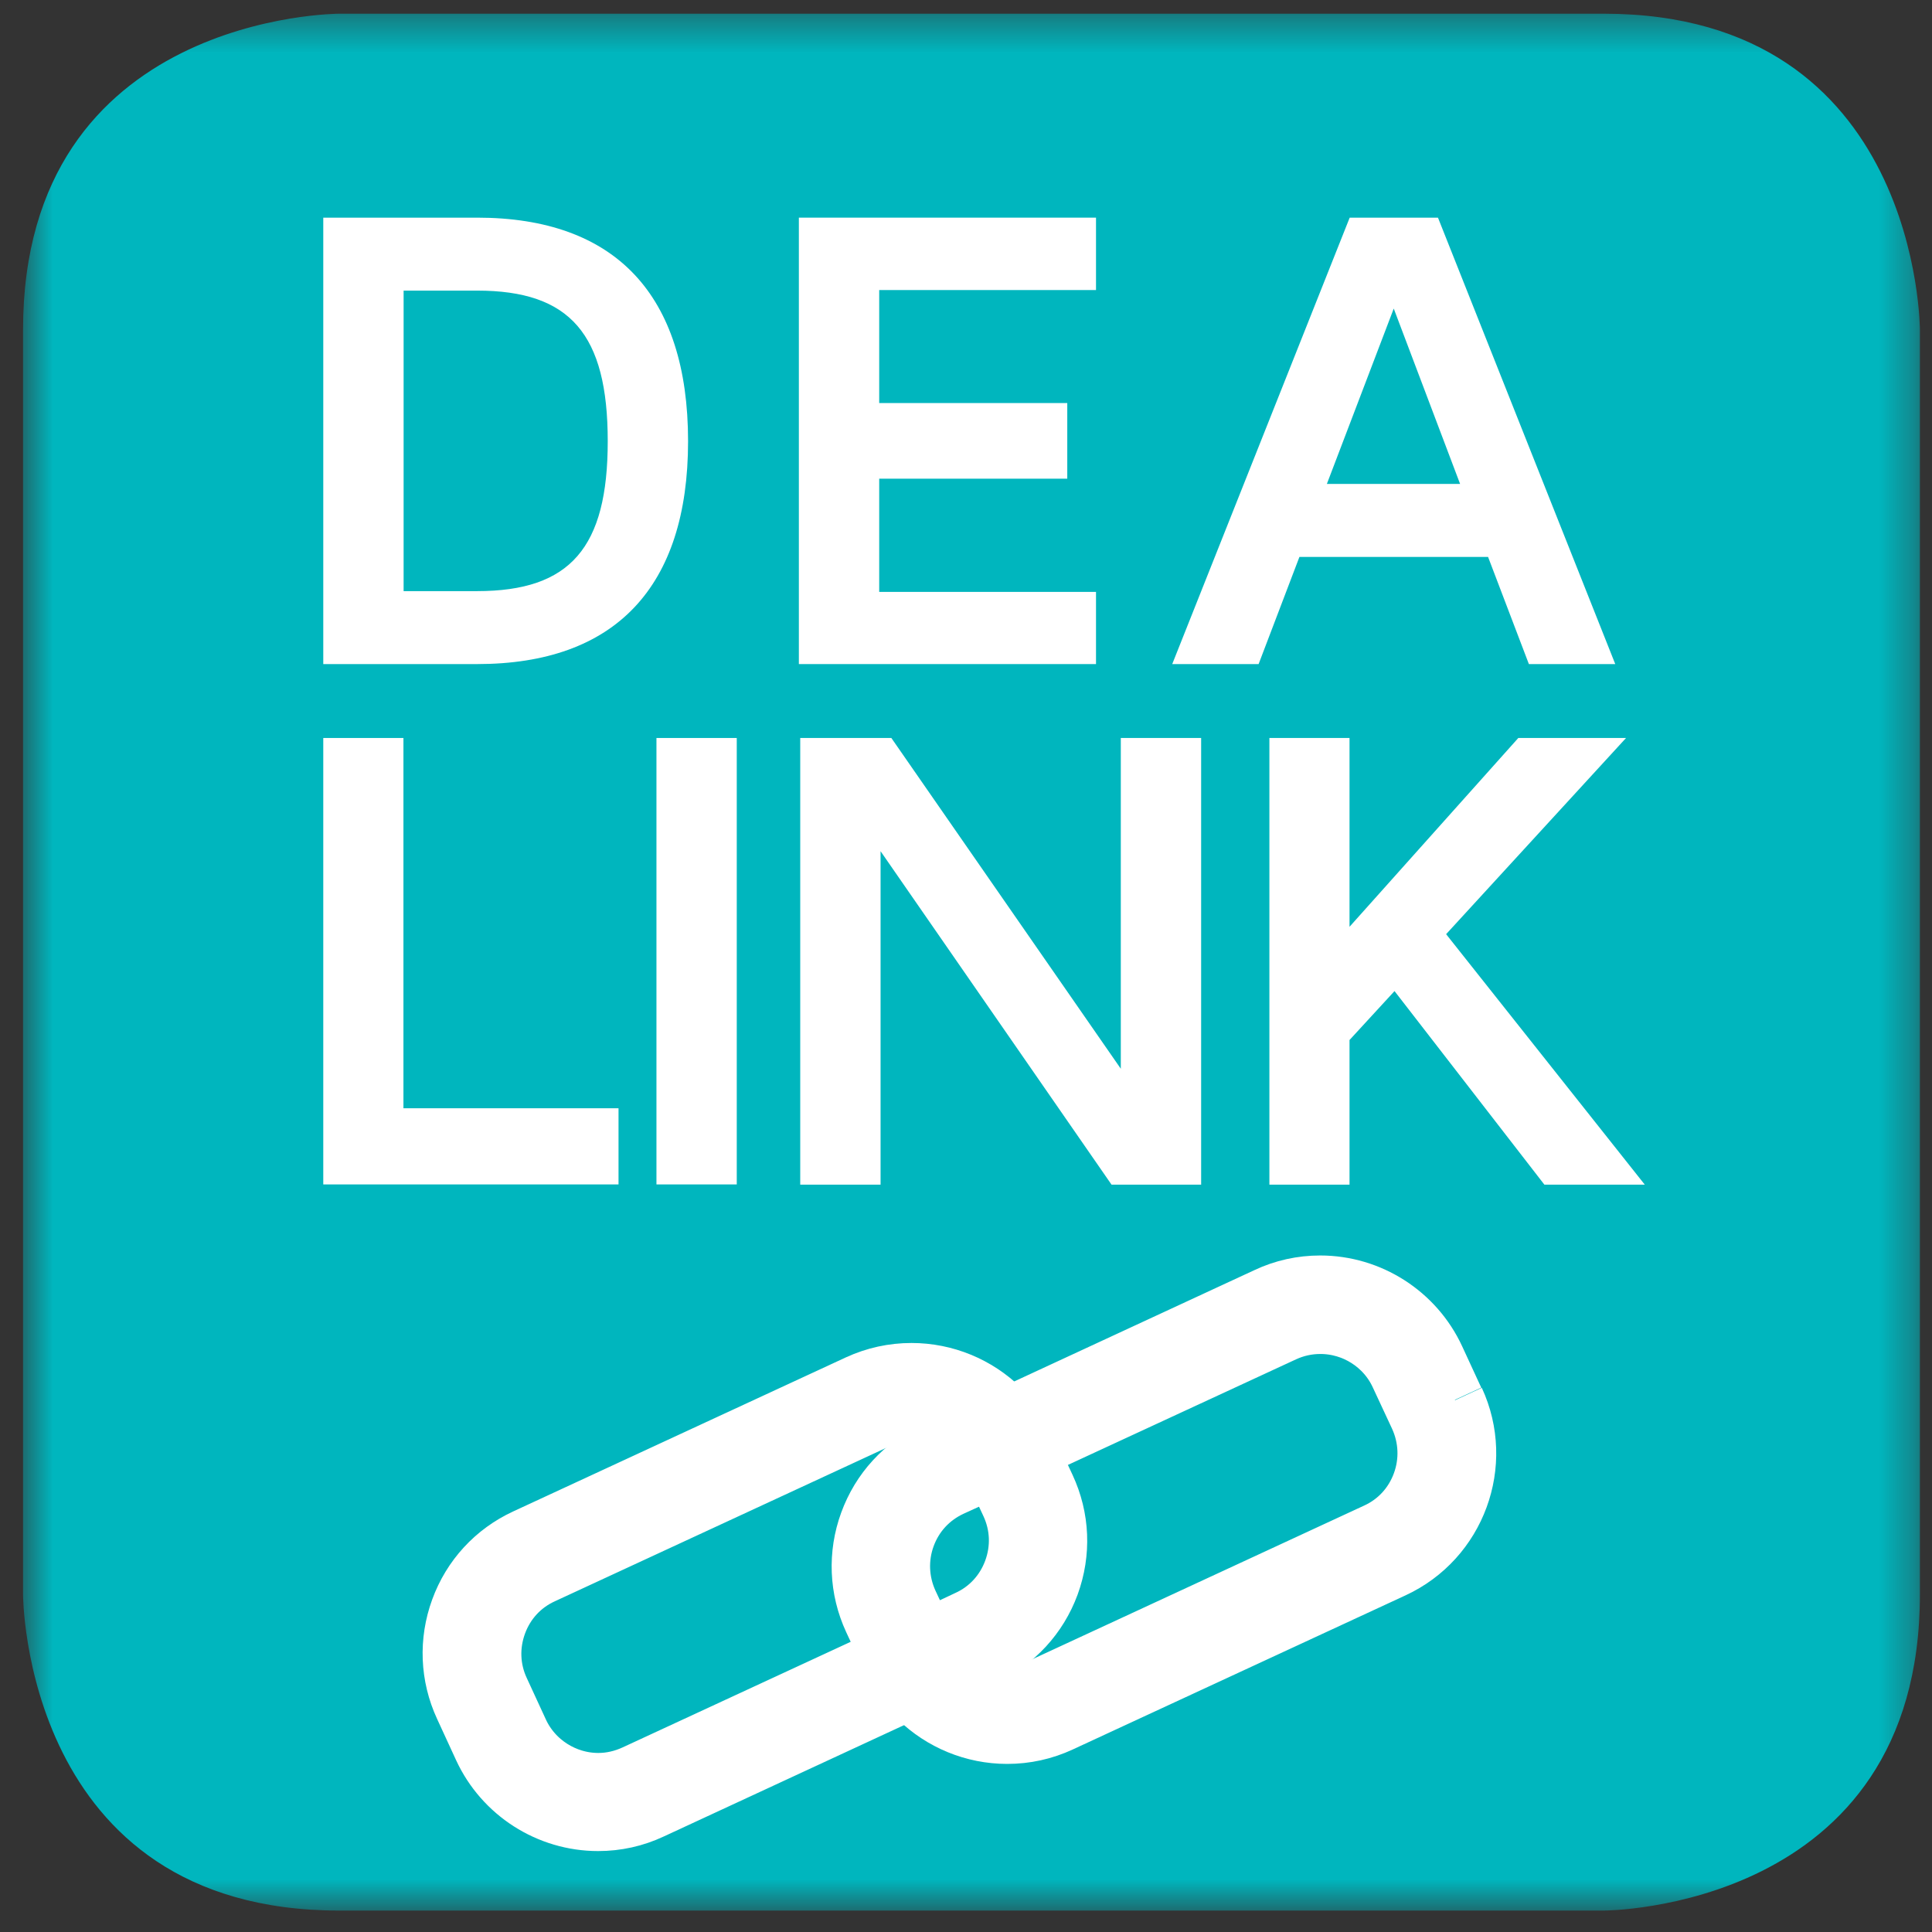
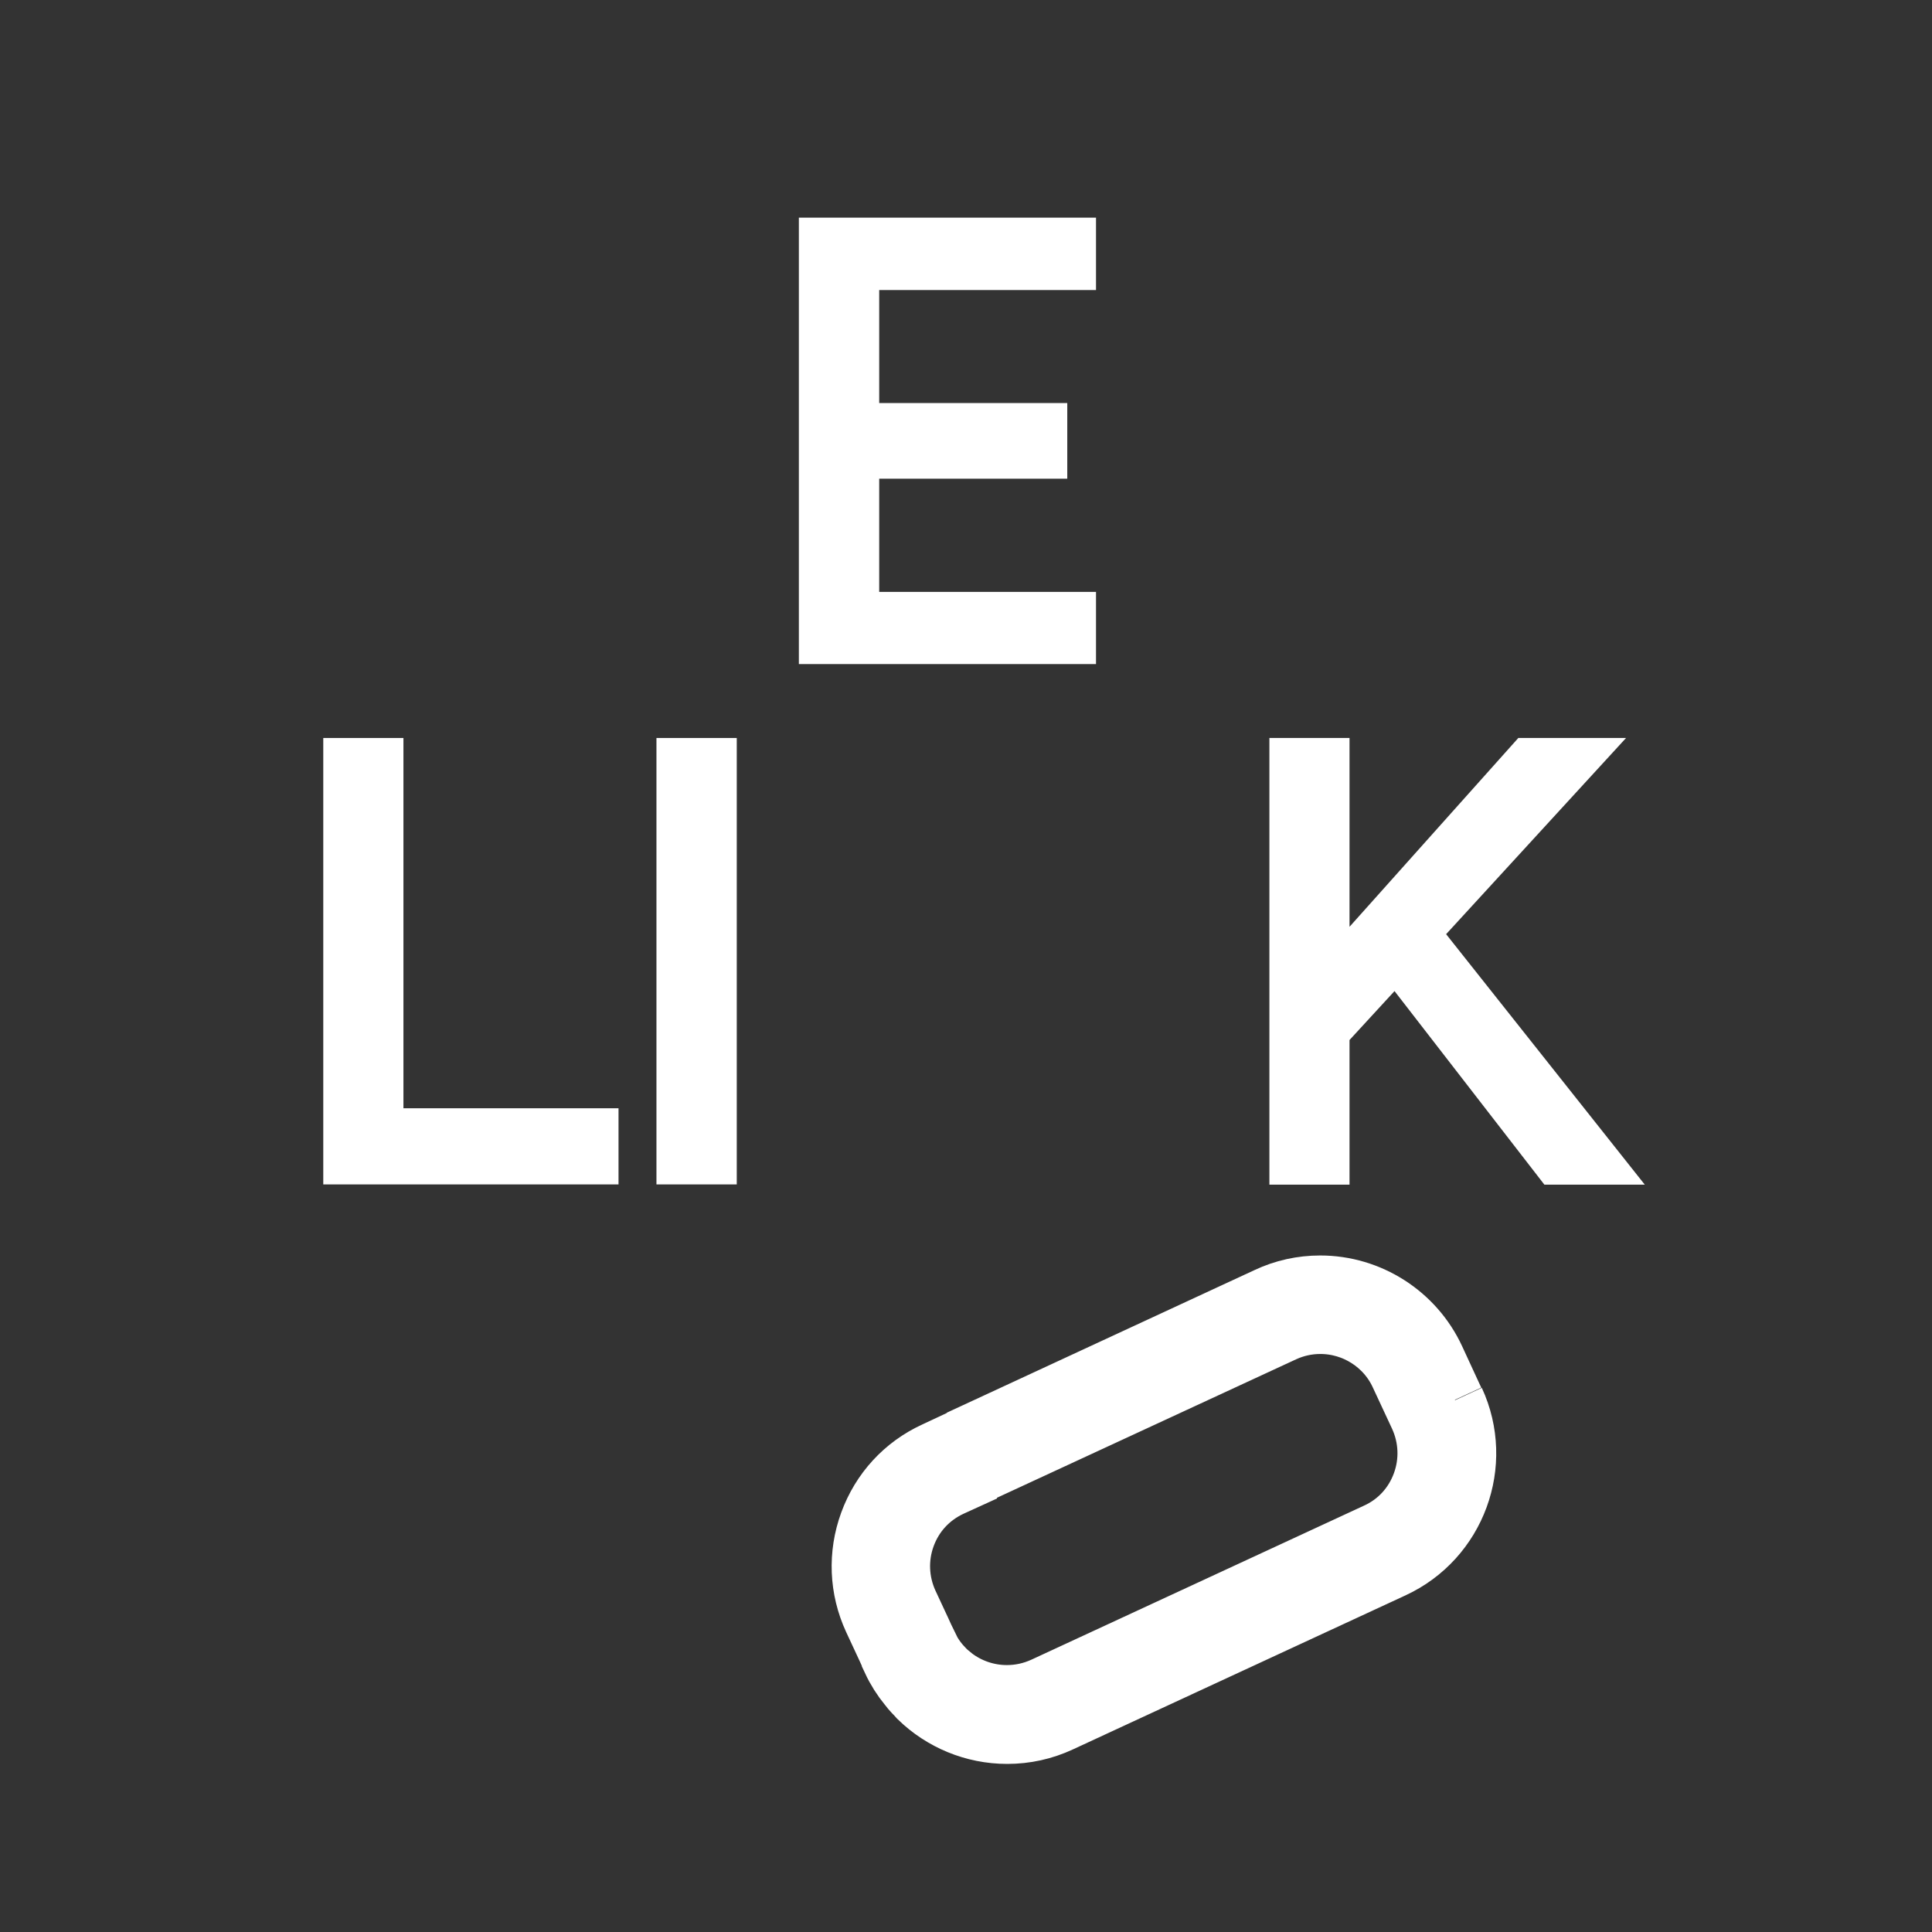
<svg xmlns="http://www.w3.org/2000/svg" width="55" height="55" viewBox="0 0 55 55" fill="none">
  <rect x="0" y="0" width="55" height="55" fill="#333333" stroke="none" />
  <g id="Clip path group">
    <mask id="mask0_7447_28643" style="mask-type:luminance" maskUnits="userSpaceOnUse" x="0" y="0" width="55" height="55">
      <g id="clippath-2">
        <path id="Vector" d="M54.651 0.39H0.656V54.385H54.651V0.39Z" fill="white" />
      </g>
    </mask>
    <g mask="url(#mask0_7447_28643)">
      <g id="Group">
-         <path id="Vector_2" d="M9.658 0.39C9.658 0.39 0.656 0.39 0.656 9.392V45.389C0.656 45.389 0.656 54.39 9.658 54.39H45.654C45.654 54.39 54.656 54.39 54.656 45.389V9.392C54.656 9.392 54.656 0.39 45.654 0.39H9.658Z" fill="#00B6BE" />
-         <path id="Vector_3" d="M25.723 47.127L18.136 50.64C17.786 50.801 17.415 50.888 17.033 50.888C16.011 50.888 15.069 50.285 14.644 49.359L14.101 48.181C13.805 47.546 13.778 46.831 14.02 46.169C14.262 45.507 14.746 44.98 15.387 44.689L24.857 40.304C25.206 40.142 25.578 40.062 25.959 40.062C26.546 40.062 27.1 40.255 27.547 40.594C27.606 40.643 27.665 40.691 27.724 40.74C27.778 40.788 27.832 40.842 27.886 40.896C28.074 41.095 28.23 41.326 28.349 41.579V41.59L28.44 41.778L28.526 41.967L28.892 42.752C29.188 43.392 29.215 44.103 28.973 44.764C28.73 45.426 28.246 45.954 27.606 46.244L27.229 46.422V46.432C27.353 46.691 27.52 46.917 27.724 47.11L27.956 47.003C28.795 46.615 29.435 45.921 29.753 45.055C30.07 44.183 30.033 43.247 29.64 42.402L29.274 41.617L29.188 41.428L29.102 41.24V41.229C28.978 40.977 28.833 40.745 28.661 40.53C28.617 40.471 28.569 40.417 28.521 40.363C28.472 40.309 28.419 40.255 28.37 40.202C27.735 39.583 26.869 39.217 25.949 39.217C25.443 39.217 24.953 39.325 24.496 39.535L15.026 43.92C14.187 44.307 13.546 45.001 13.229 45.873C12.912 46.739 12.949 47.681 13.337 48.52L13.88 49.699C14.445 50.92 15.677 51.711 17.028 51.711C17.534 51.711 18.023 51.603 18.48 51.388L26.142 47.837C25.981 47.622 25.836 47.385 25.717 47.132V47.121L25.723 47.127Z" stroke="white" stroke-width="1.97" stroke-miterlimit="10" />
        <path id="Vector_4" d="M41.274 39.916L40.73 38.738C40.165 37.517 38.933 36.726 37.583 36.726C37.082 36.726 36.587 36.833 36.13 37.049L28.468 40.6C28.629 40.815 28.78 41.052 28.893 41.305V41.316L36.485 37.802C36.835 37.641 37.206 37.56 37.588 37.56C38.61 37.56 39.552 38.157 39.977 39.088L40.526 40.266C40.816 40.901 40.849 41.617 40.606 42.279C40.364 42.941 39.88 43.468 39.24 43.758L29.77 48.144C29.415 48.305 29.049 48.386 28.661 48.386C28.08 48.386 27.521 48.192 27.074 47.853C27.015 47.804 26.956 47.756 26.897 47.708C26.843 47.659 26.789 47.605 26.741 47.552C26.552 47.353 26.396 47.121 26.278 46.863V46.852L26.186 46.664L26.1 46.475L25.734 45.69C25.444 45.055 25.412 44.339 25.654 43.678C25.896 43.016 26.38 42.494 27.02 42.198L27.397 42.026V42.015C27.268 41.757 27.101 41.531 26.902 41.337L26.671 41.445C25.826 41.832 25.191 42.526 24.873 43.398C24.556 44.264 24.594 45.206 24.981 46.045L25.347 46.831L25.433 47.019L25.519 47.207V47.218C25.637 47.471 25.788 47.708 25.96 47.917C26.003 47.977 26.052 48.031 26.1 48.084C26.154 48.138 26.203 48.192 26.251 48.246C26.886 48.864 27.752 49.23 28.672 49.23C29.178 49.23 29.668 49.123 30.13 48.908L39.6 44.522C41.333 43.721 42.092 41.654 41.29 39.922" stroke="white" stroke-width="1.97" stroke-miterlimit="10" />
-         <path id="Vector_5" d="M19.588 12.561C19.588 16.715 17.511 18.905 13.583 18.905H9.203V6.196H13.583C17.511 6.196 19.588 8.386 19.588 12.561ZM17.301 12.561C17.301 9.516 16.236 8.273 13.583 8.273H11.49V16.828H13.583C16.236 16.828 17.301 15.591 17.301 12.561Z" fill="white" />
        <path id="Vector_6" d="M25.029 11.474H30.383V13.627H25.029V16.85H31.201V18.905H22.742V6.196H31.201V8.257H25.029V11.474Z" fill="white" />
-         <path id="Vector_7" d="M42.367 15.854H36.992L35.83 18.905H33.371L38.423 6.196H40.936L45.983 18.905H43.524L42.362 15.854H42.367ZM41.566 13.777L39.677 8.784L37.773 13.777H41.566Z" fill="white" />
        <path id="Vector_8" d="M17.608 31.55V33.718H9.203V21.009H11.485V31.55H17.608Z" fill="white" />
        <path id="Vector_9" d="M20.974 21.009H18.688V33.718H20.974V21.009Z" fill="white" />
-         <path id="Vector_10" d="M34.194 21.009V33.724H31.643L25.068 24.232V33.724H22.781V21.009H25.375L31.907 30.425V21.009H34.194Z" fill="white" />
        <path id="Vector_11" d="M41.168 26.594L46.823 33.724H43.965L39.699 28.214L38.418 29.607V33.724H36.137V21.009H38.418V26.384L43.223 21.009H46.29L41.168 26.594Z" fill="white" />
      </g>
    </g>
  </g>
</svg>